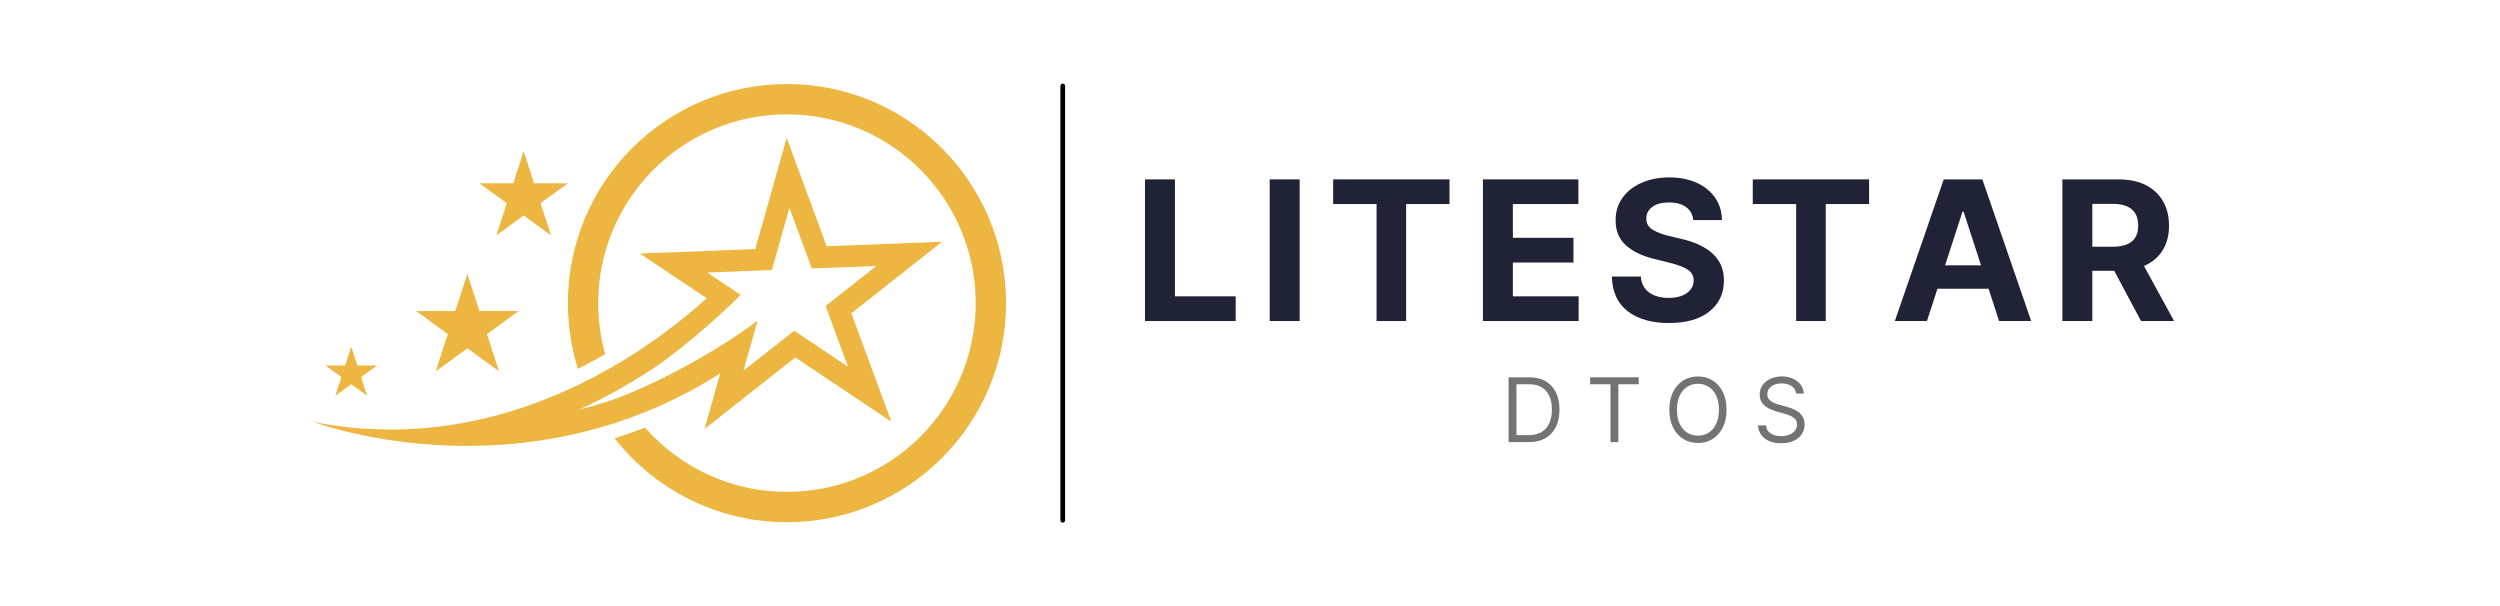
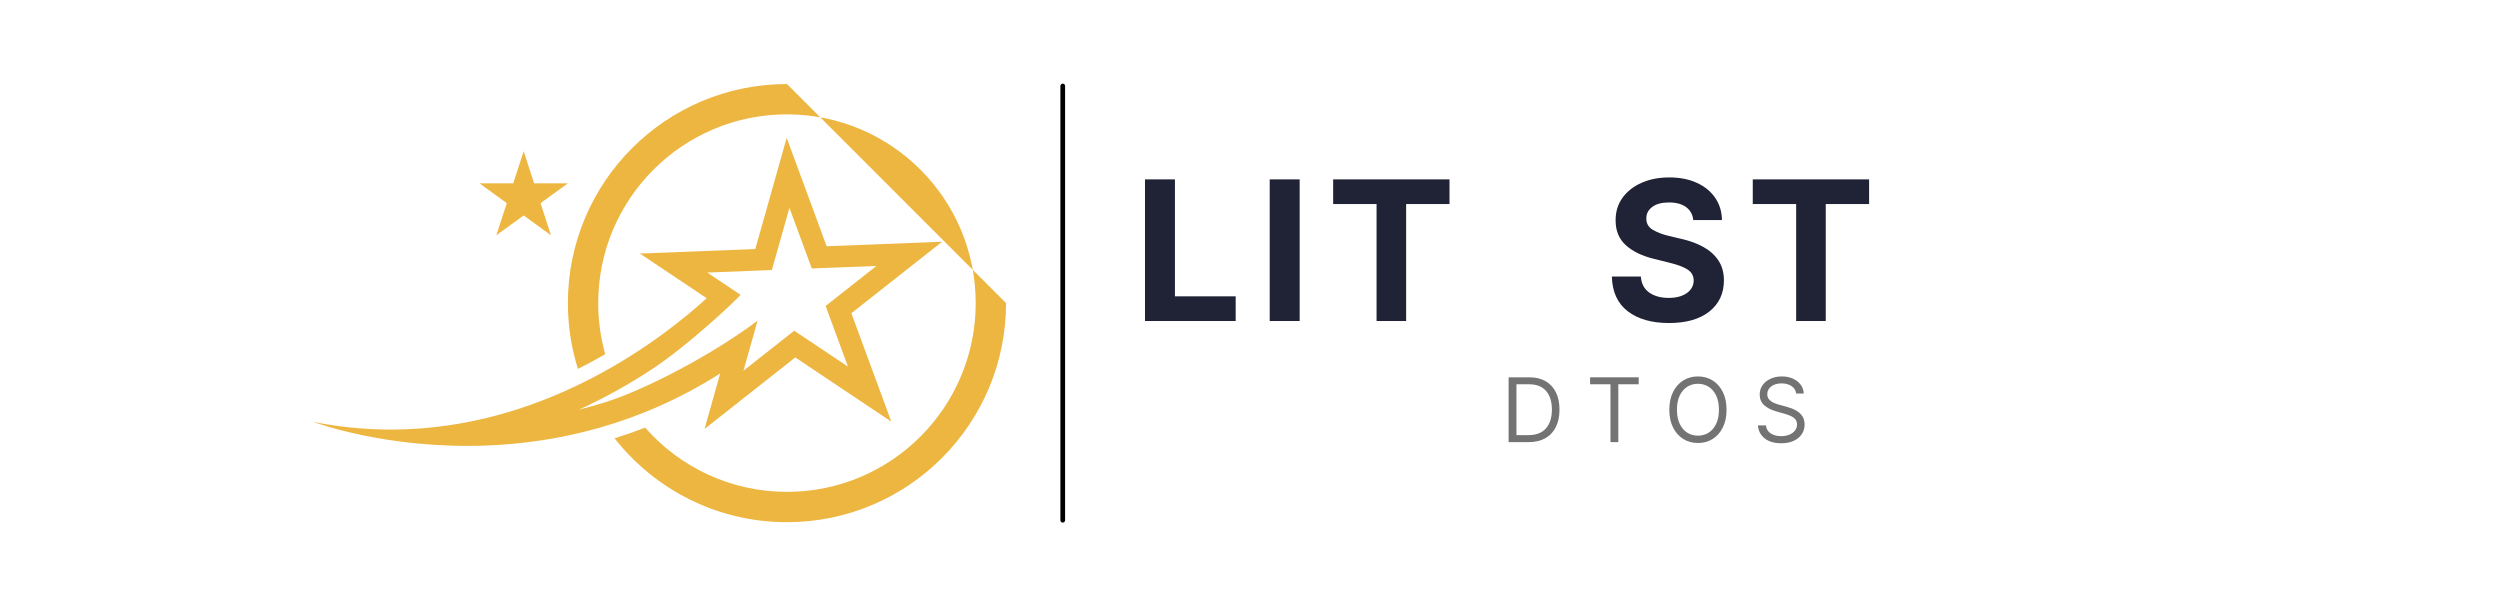
<svg xmlns="http://www.w3.org/2000/svg" width="1600" zoomAndPan="magnify" viewBox="0 0 1200 291" height="388" preserveAspectRatio="xMidYMid meet" version="1.0">
  <defs>
    <g />
    <clipPath id="948abae501">
      <path d="M 150.434 66 L 453 66 L 453 215 L 150.434 215 Z M 150.434 66 " clip-rule="nonzero" />
    </clipPath>
    <clipPath id="343d7000cf">
      <path d="M 272 40.141 L 483 40.141 L 483 251 L 272 251 Z M 272 40.141 " clip-rule="nonzero" />
    </clipPath>
  </defs>
  <g clip-path="url(#948abae501)">
    <path fill="#edb641" d="M 277.895 196.633 C 291.324 190.504 302.988 183.746 312.543 177.492 C 330.816 165.531 354.176 143.285 355.457 141.508 L 346.898 135.789 L 339.484 130.832 L 362.953 129.914 L 370.492 129.621 L 372.543 122.359 L 378.926 99.754 L 387.051 121.789 L 389.66 128.871 L 397.199 128.574 L 420.668 127.66 L 402.223 142.195 L 396.293 146.867 L 398.906 153.945 L 407.031 175.984 L 387.504 162.934 L 381.23 158.738 L 375.305 163.406 L 356.855 177.945 L 360.023 166.711 L 363.234 155.344 L 363.633 153.934 C 341.176 170.742 309.758 186.938 290.973 192.926 C 286.668 194.301 282.305 195.535 277.895 196.633 Z M 233.727 213.844 C 267.012 212.543 306.668 204.082 345.695 179.246 L 338.176 205.891 L 381.734 171.566 L 427.832 202.383 L 408.652 150.352 L 452.207 116.031 L 396.793 118.195 L 377.609 66.168 L 362.547 119.535 L 307.137 121.703 L 339.215 143.145 C 318.102 162.348 265.137 203.301 194.977 206.047 C 180.793 206.602 165.898 205.59 150.434 202.527 C 150.434 202.527 185.352 215.738 233.727 213.844 " fill-opacity="1" fill-rule="nonzero" />
  </g>
  <g clip-path="url(#343d7000cf)">
-     <path fill="#edb641" d="M 377.746 40.332 C 319.664 40.332 272.586 87.414 272.586 145.492 C 272.586 156.488 274.273 167.09 277.41 177.055 C 281.98 174.777 286.352 172.418 290.508 170.023 C 288.316 162.219 287.145 153.992 287.145 145.492 C 287.145 95.457 327.707 54.895 377.746 54.895 C 427.781 54.895 468.34 95.457 468.34 145.492 C 468.34 195.527 427.781 236.09 377.746 236.09 C 350.605 236.09 326.262 224.156 309.656 205.254 C 304.828 207.133 299.941 208.844 294.992 210.391 C 314.246 234.902 344.152 250.648 377.746 250.648 C 435.82 250.648 482.902 203.566 482.902 145.492 C 482.902 87.414 435.82 40.332 377.746 40.332 " fill-opacity="1" fill-rule="nonzero" />
+     <path fill="#edb641" d="M 377.746 40.332 C 319.664 40.332 272.586 87.414 272.586 145.492 C 272.586 156.488 274.273 167.09 277.41 177.055 C 281.98 174.777 286.352 172.418 290.508 170.023 C 288.316 162.219 287.145 153.992 287.145 145.492 C 287.145 95.457 327.707 54.895 377.746 54.895 C 427.781 54.895 468.34 95.457 468.34 145.492 C 468.34 195.527 427.781 236.09 377.746 236.09 C 350.605 236.09 326.262 224.156 309.656 205.254 C 304.828 207.133 299.941 208.844 294.992 210.391 C 314.246 234.902 344.152 250.648 377.746 250.648 C 435.82 250.648 482.902 203.566 482.902 145.492 " fill-opacity="1" fill-rule="nonzero" />
  </g>
-   <path fill="#edb641" d="M 224.34 131.445 L 230.145 149.309 L 248.922 149.309 L 233.73 160.344 L 239.531 178.207 L 224.34 167.168 L 209.145 178.207 L 214.949 160.344 L 199.758 149.309 L 218.535 149.309 L 224.34 131.445 " fill-opacity="1" fill-rule="nonzero" />
  <path fill="#edb641" d="M 251.363 72.574 L 256.371 87.992 L 272.586 87.992 L 259.469 97.52 L 264.477 112.941 L 251.363 103.41 L 238.246 112.941 L 243.258 97.52 L 230.145 87.992 L 246.352 87.992 L 251.363 72.574 " fill-opacity="1" fill-rule="nonzero" />
-   <path fill="#edb641" d="M 168.594 166.43 L 171.52 175.426 L 180.977 175.426 L 173.324 180.988 L 176.246 189.984 L 168.594 184.422 L 160.941 189.984 L 163.863 180.988 L 156.211 175.426 L 165.672 175.426 L 168.594 166.43 " fill-opacity="1" fill-rule="nonzero" />
  <g fill="#202235" fill-opacity="1">
    <g transform="translate(543.689, 154.085)">
      <g>
        <path d="M 5.906 0 L 5.906 -67.984 L 20.281 -67.984 L 20.281 -11.844 L 49.438 -11.844 L 49.438 0 Z M 5.906 0 " />
      </g>
    </g>
  </g>
  <g fill="#202235" fill-opacity="1">
    <g transform="translate(603.556, 154.085)">
      <g>
        <path d="M 20.281 -67.984 L 20.281 0 L 5.906 0 L 5.906 -67.984 Z M 20.281 -67.984 " />
      </g>
    </g>
  </g>
  <g fill="#202235" fill-opacity="1">
    <g transform="translate(636.605, 154.085)">
      <g>
        <path d="M 3.312 -56.141 L 3.312 -67.984 L 59.156 -67.984 L 59.156 -56.141 L 38.344 -56.141 L 38.344 0 L 24.141 0 L 24.141 -56.141 Z M 3.312 -56.141 " />
      </g>
    </g>
  </g>
  <g fill="#202235" fill-opacity="1">
    <g transform="translate(705.899, 154.085)">
      <g>
-         <path d="M 5.906 0 L 5.906 -67.984 L 51.719 -67.984 L 51.719 -56.141 L 20.281 -56.141 L 20.281 -39.938 L 49.359 -39.938 L 49.359 -28.078 L 20.281 -28.078 L 20.281 -11.844 L 51.859 -11.844 L 51.859 0 Z M 5.906 0 " />
-       </g>
+         </g>
    </g>
  </g>
  <g fill="#202235" fill-opacity="1">
    <g transform="translate(769.981, 154.085)">
      <g>
        <path d="M 42.797 -48.438 C 42.523 -51.113 41.375 -53.191 39.344 -54.672 C 37.32 -56.16 34.598 -56.906 31.172 -56.906 C 27.648 -56.906 24.945 -56.18 23.062 -54.734 C 21.188 -53.297 20.25 -51.484 20.25 -49.297 C 20.207 -46.859 21.254 -45.016 23.391 -43.766 C 25.523 -42.516 28.062 -41.547 31 -40.859 L 37.109 -39.406 C 41.055 -38.52 44.562 -37.234 47.625 -35.547 C 50.688 -33.867 53.098 -31.707 54.859 -29.062 C 56.617 -26.414 57.5 -23.203 57.5 -19.422 C 57.477 -13.203 55.148 -8.25 50.516 -4.562 C 45.879 -0.875 39.41 0.969 31.109 0.969 C 22.848 0.969 16.258 -0.91 11.344 -4.672 C 6.438 -8.441 3.895 -14 3.719 -21.344 L 17.625 -21.344 C 17.875 -17.938 19.219 -15.375 21.656 -13.656 C 24.102 -11.945 27.195 -11.094 30.938 -11.094 C 34.594 -11.094 37.508 -11.863 39.688 -13.406 C 41.863 -14.957 42.961 -16.973 42.984 -19.453 C 42.961 -21.754 41.957 -23.523 39.969 -24.766 C 37.977 -26.004 35.133 -27.066 31.438 -27.953 L 24.031 -29.812 C 18.301 -31.188 13.773 -33.363 10.453 -36.344 C 7.141 -39.332 5.492 -43.328 5.516 -48.328 C 5.492 -52.453 6.594 -56.055 8.812 -59.141 C 11.039 -62.223 14.098 -64.625 17.984 -66.344 C 21.879 -68.062 26.305 -68.922 31.266 -68.922 C 36.316 -68.922 40.727 -68.055 44.5 -66.328 C 48.27 -64.598 51.207 -62.195 53.312 -59.125 C 55.414 -56.051 56.5 -52.488 56.562 -48.438 Z M 42.797 -48.438 " />
      </g>
    </g>
  </g>
  <g fill="#202235" fill-opacity="1">
    <g transform="translate(838.014, 154.085)">
      <g>
        <path d="M 3.312 -56.141 L 3.312 -67.984 L 59.156 -67.984 L 59.156 -56.141 L 38.344 -56.141 L 38.344 0 L 24.141 0 L 24.141 -56.141 Z M 3.312 -56.141 " />
      </g>
    </g>
  </g>
  <g fill="#202235" fill-opacity="1">
    <g transform="translate(907.308, 154.085)">
      <g>
-         <path d="M 17.625 0 L 2.219 0 L 25.688 -67.984 L 44.219 -67.984 L 67.656 0 L 52.25 0 L 47.203 -15.5 L 22.672 -15.5 Z M 26.328 -26.719 L 43.594 -26.719 L 35.219 -52.453 L 34.688 -52.453 Z M 26.328 -26.719 " />
-       </g>
+         </g>
    </g>
  </g>
  <g fill="#202235" fill-opacity="1">
    <g transform="translate(984.037, 154.085)">
      <g>
-         <path d="M 5.906 0 L 5.906 -67.984 L 32.734 -67.984 C 40.453 -67.984 46.441 -65.969 50.703 -61.938 C 54.961 -57.914 57.094 -52.531 57.094 -45.781 C 57.094 -41.133 56.055 -37.16 53.984 -33.859 C 51.922 -30.566 48.953 -28.086 45.078 -26.422 L 59.516 0 L 43.656 0 L 30.781 -24.094 L 20.281 -24.094 L 20.281 0 Z M 20.281 -35.656 L 30.047 -35.656 C 38.211 -35.656 42.297 -39.031 42.297 -45.781 C 42.297 -52.75 38.191 -56.234 29.984 -56.234 L 20.281 -56.234 Z M 20.281 -35.656 " />
-       </g>
+         </g>
    </g>
  </g>
  <g fill="#737373" fill-opacity="1">
    <g transform="translate(720.366, 212.215)">
      <g>
        <path d="M 13.359 0 L 3.766 0 L 3.766 -31.109 L 13.797 -31.109 C 16.805 -31.109 19.383 -30.484 21.531 -29.234 C 23.676 -27.992 25.32 -26.219 26.469 -23.906 C 27.613 -21.594 28.188 -18.828 28.188 -15.609 C 28.188 -12.367 27.609 -9.582 26.453 -7.25 C 25.297 -4.914 23.613 -3.125 21.406 -1.875 C 19.207 -0.625 16.523 0 13.359 0 Z M 7.531 -3.344 L 13.125 -3.344 C 16.977 -3.344 19.844 -4.438 21.719 -6.625 C 23.602 -8.82 24.547 -11.816 24.547 -15.609 C 24.547 -19.379 23.625 -22.348 21.781 -24.516 C 19.938 -26.68 17.191 -27.766 13.547 -27.766 L 7.531 -27.766 Z M 7.531 -3.344 " />
      </g>
    </g>
  </g>
  <g fill="#737373" fill-opacity="1">
    <g transform="translate(761.187, 212.215)">
      <g>
        <path d="M 2.062 -27.766 L 2.062 -31.109 L 25.391 -31.109 L 25.391 -27.766 L 15.609 -27.766 L 15.609 0 L 11.844 0 L 11.844 -27.766 Z M 2.062 -27.766 " />
      </g>
    </g>
  </g>
  <g fill="#737373" fill-opacity="1">
    <g transform="translate(798.729, 212.215)">
      <g>
        <path d="M 30.016 -15.547 C 30.016 -12.266 29.422 -9.43 28.234 -7.047 C 27.047 -4.66 25.422 -2.816 23.359 -1.516 C 21.297 -0.223 18.938 0.422 16.281 0.422 C 13.625 0.422 11.266 -0.223 9.203 -1.516 C 7.141 -2.816 5.516 -4.66 4.328 -7.047 C 3.141 -9.43 2.547 -12.266 2.547 -15.547 C 2.547 -18.828 3.141 -21.66 4.328 -24.047 C 5.516 -26.441 7.141 -28.285 9.203 -29.578 C 11.266 -30.879 13.625 -31.531 16.281 -31.531 C 18.938 -31.531 21.297 -30.879 23.359 -29.578 C 25.422 -28.285 27.047 -26.441 28.234 -24.047 C 29.422 -21.66 30.016 -18.828 30.016 -15.547 Z M 26.359 -15.547 C 26.359 -18.242 25.91 -20.52 25.016 -22.375 C 24.117 -24.227 22.91 -25.629 21.391 -26.578 C 19.867 -27.523 18.164 -28 16.281 -28 C 14.395 -28 12.691 -27.523 11.172 -26.578 C 9.648 -25.629 8.441 -24.227 7.547 -22.375 C 6.648 -20.52 6.203 -18.242 6.203 -15.547 C 6.203 -12.859 6.648 -10.586 7.547 -8.734 C 8.441 -6.879 9.648 -5.473 11.172 -4.516 C 12.691 -3.566 14.395 -3.094 16.281 -3.094 C 18.164 -3.094 19.867 -3.566 21.391 -4.516 C 22.91 -5.473 24.117 -6.879 25.016 -8.734 C 25.91 -10.586 26.359 -12.859 26.359 -15.547 Z M 26.359 -15.547 " />
      </g>
    </g>
  </g>
  <g fill="#737373" fill-opacity="1">
    <g transform="translate(841.371, 212.215)">
      <g>
        <path d="M 20.781 -23.328 C 20.594 -24.867 19.848 -26.062 18.547 -26.906 C 17.254 -27.758 15.672 -28.188 13.797 -28.188 C 11.723 -28.188 10.055 -27.695 8.797 -26.719 C 7.547 -25.738 6.922 -24.504 6.922 -23.016 C 6.922 -21.91 7.258 -21.016 7.938 -20.328 C 8.625 -19.641 9.438 -19.102 10.375 -18.719 C 11.312 -18.344 12.164 -18.055 12.938 -17.859 L 16.094 -17.016 C 16.906 -16.797 17.805 -16.5 18.797 -16.125 C 19.797 -15.75 20.754 -15.238 21.672 -14.594 C 22.586 -13.957 23.344 -13.133 23.938 -12.125 C 24.539 -11.125 24.844 -9.895 24.844 -8.438 C 24.844 -6.758 24.406 -5.242 23.531 -3.891 C 22.656 -2.535 21.379 -1.457 19.703 -0.656 C 18.023 0.145 15.992 0.547 13.609 0.547 C 10.266 0.547 7.609 -0.238 5.641 -1.812 C 3.68 -3.395 2.613 -5.461 2.438 -8.016 L 6.312 -8.016 C 6.414 -6.836 6.812 -5.867 7.5 -5.109 C 8.195 -4.348 9.078 -3.781 10.141 -3.406 C 11.211 -3.039 12.367 -2.859 13.609 -2.859 C 15.047 -2.859 16.336 -3.094 17.484 -3.562 C 18.629 -4.031 19.535 -4.688 20.203 -5.531 C 20.867 -6.375 21.203 -7.363 21.203 -8.5 C 21.203 -9.531 20.91 -10.367 20.328 -11.016 C 19.754 -11.672 18.992 -12.203 18.047 -12.609 C 17.109 -13.016 16.094 -13.367 15 -13.672 L 11.172 -14.766 C 8.742 -15.461 6.82 -16.457 5.406 -17.75 C 3.988 -19.051 3.281 -20.75 3.281 -22.844 C 3.281 -24.582 3.754 -26.102 4.703 -27.406 C 5.648 -28.707 6.926 -29.719 8.531 -30.438 C 10.133 -31.164 11.926 -31.531 13.906 -31.531 C 15.914 -31.531 17.695 -31.172 19.25 -30.453 C 20.812 -29.742 22.051 -28.77 22.969 -27.531 C 23.883 -26.301 24.367 -24.898 24.422 -23.328 Z M 20.781 -23.328 " />
      </g>
    </g>
  </g>
  <path stroke-linecap="round" transform="matrix(0, 2.248, -2.248, 0, 511.241, 40.15)" fill="none" stroke-linejoin="miter" d="M 0.5 0.5 L 93.226 0.5 " stroke="#000000" stroke-width="1" stroke-opacity="1" stroke-miterlimit="4" />
</svg>